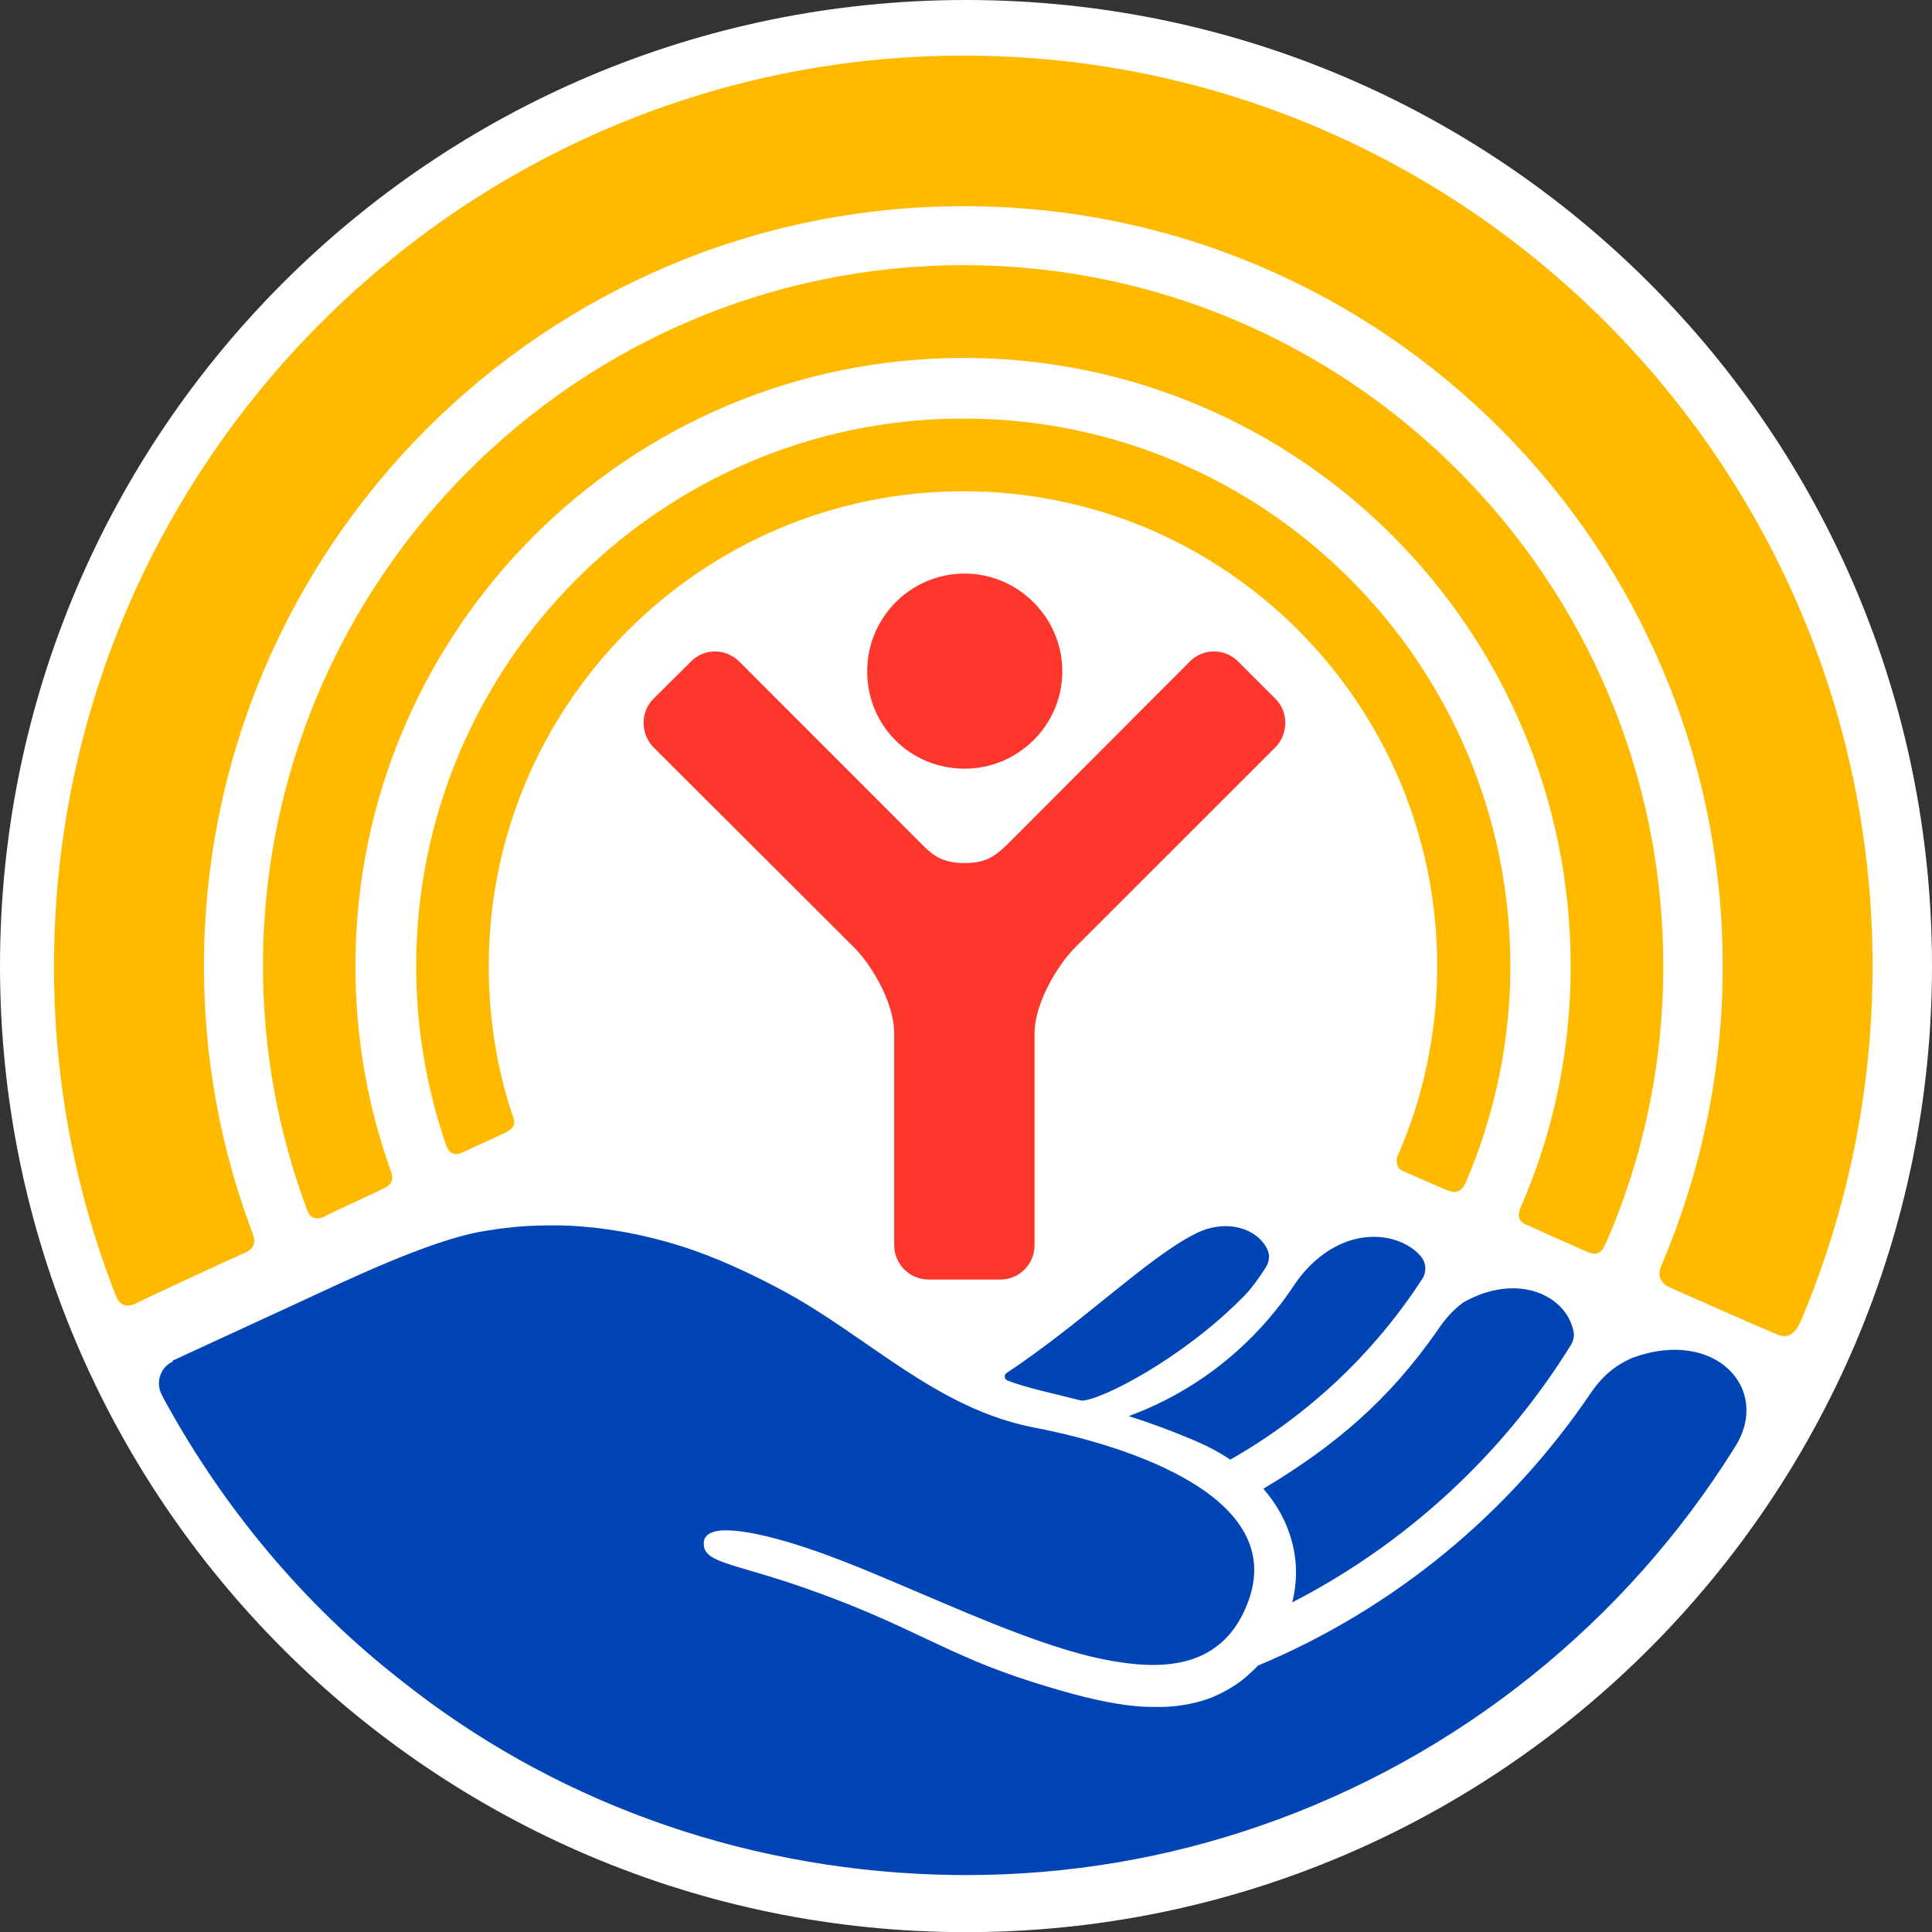
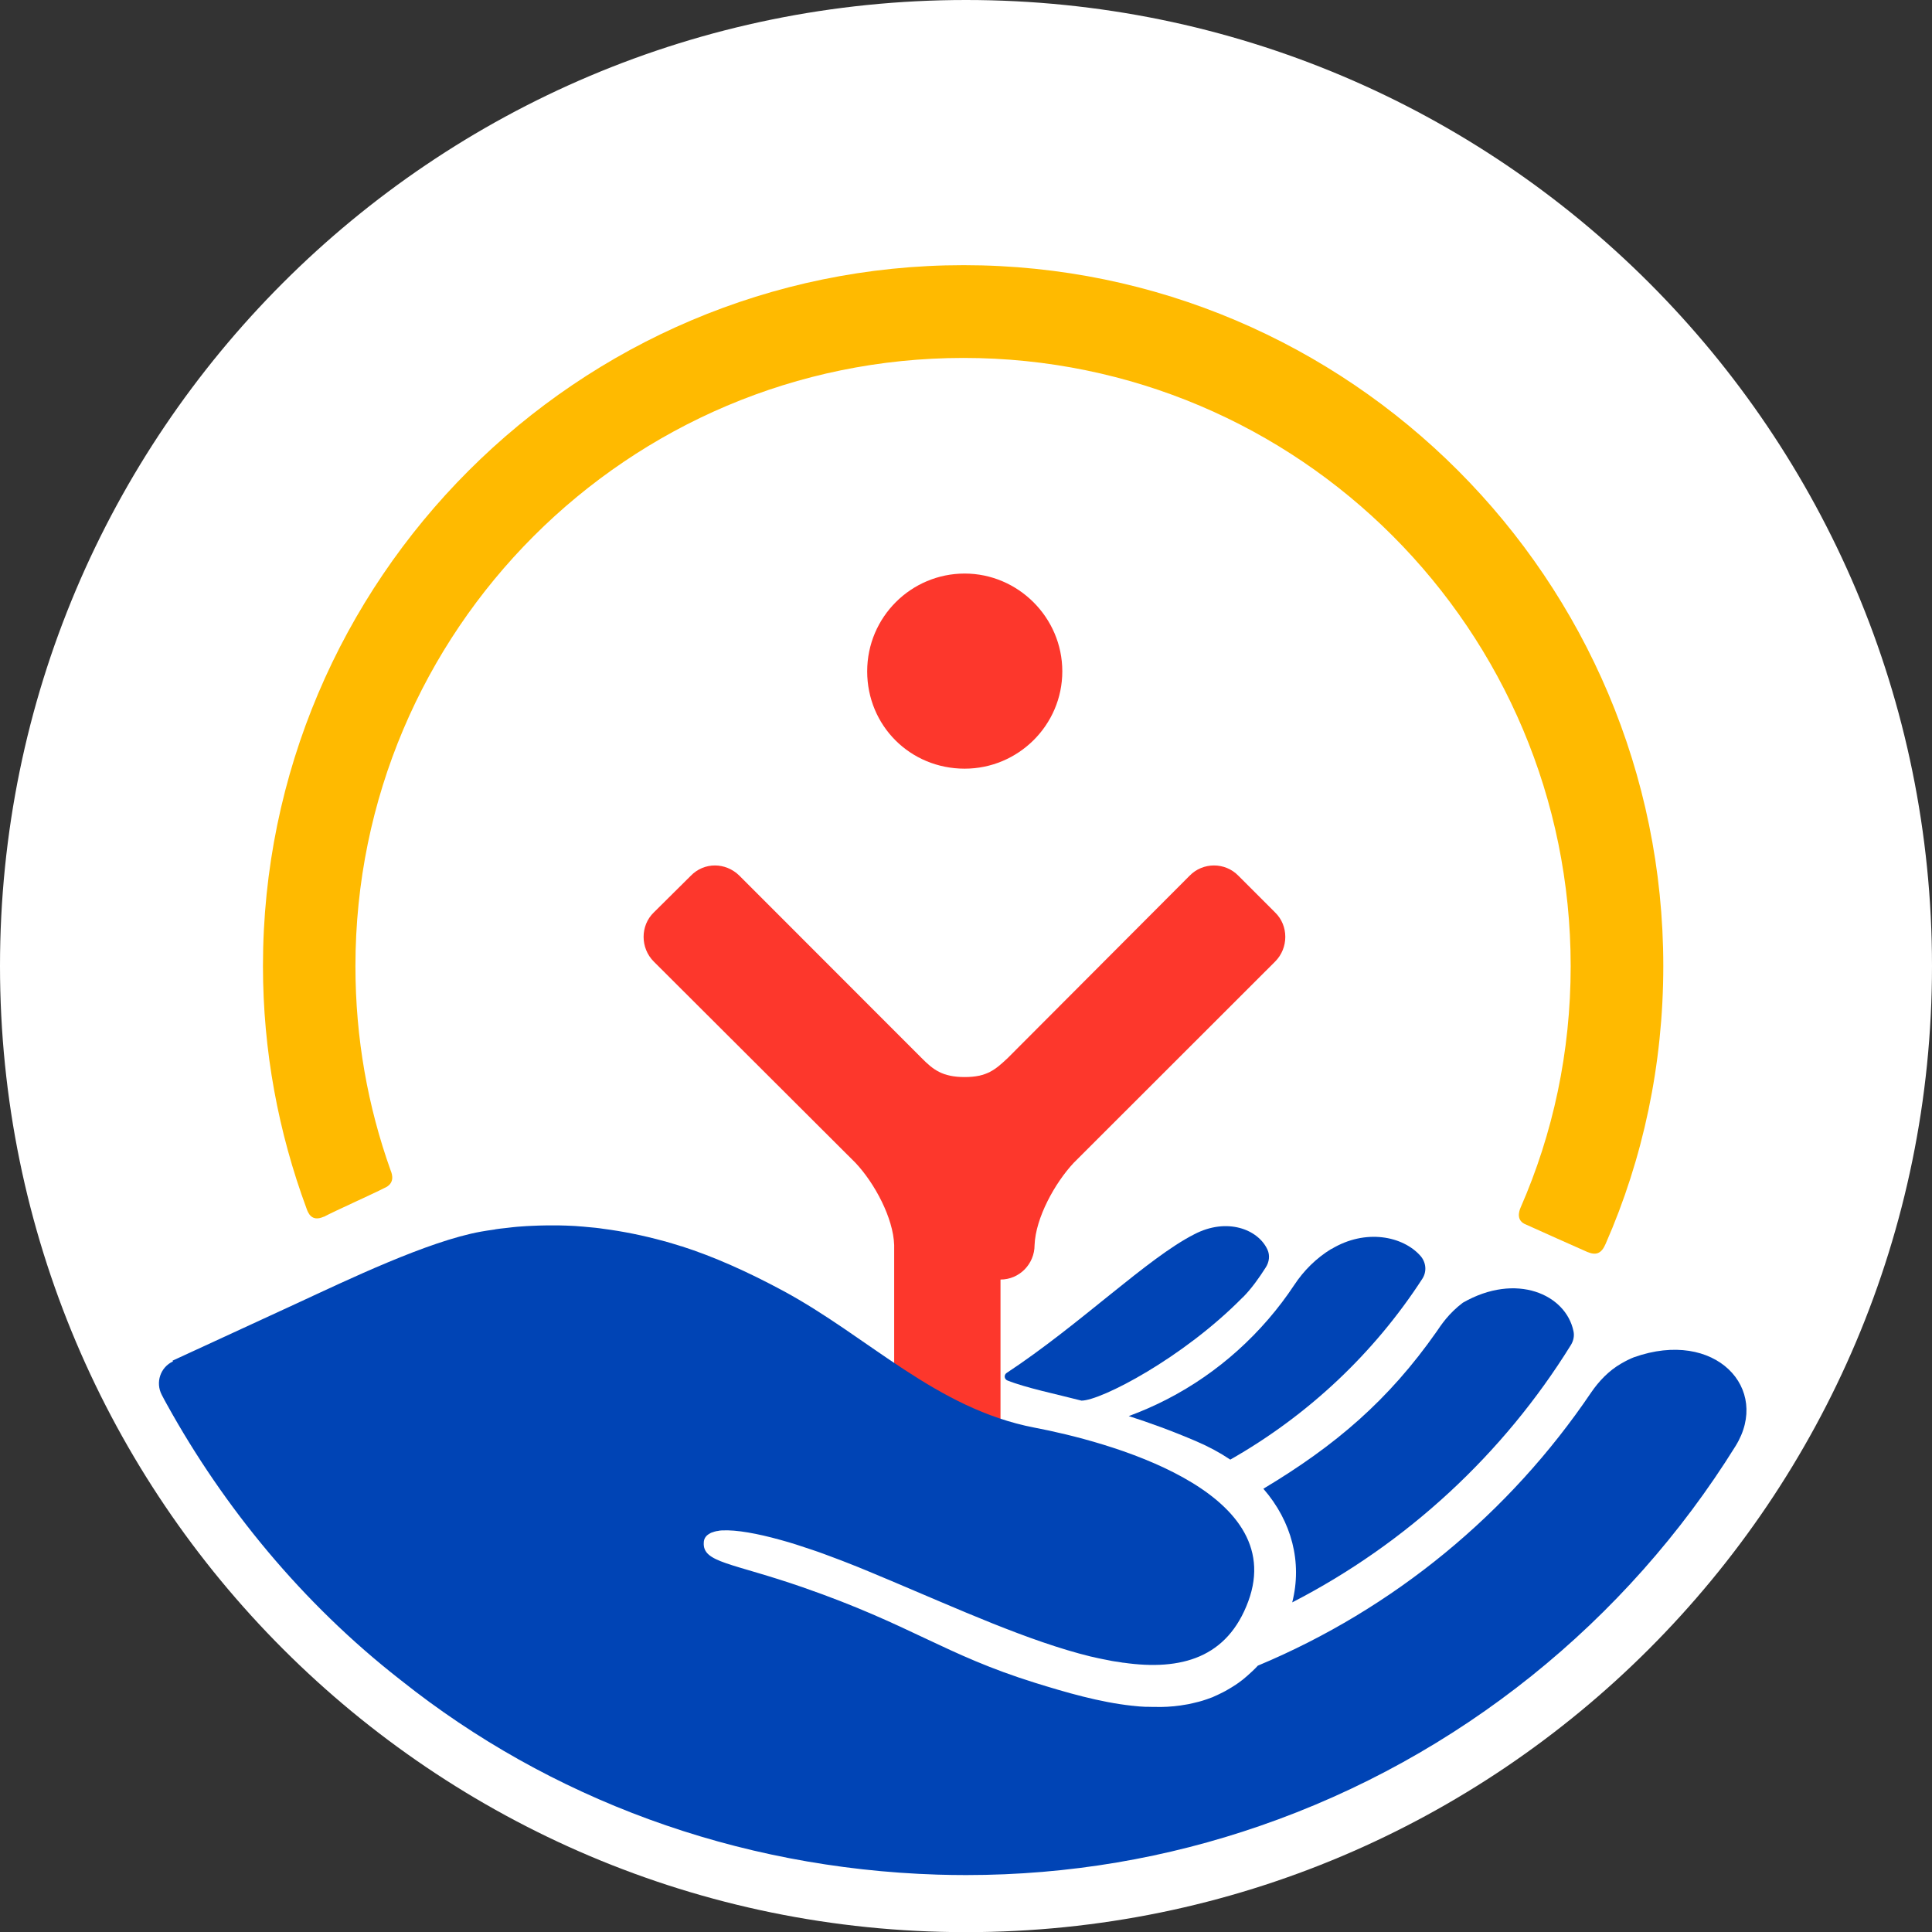
<svg xmlns="http://www.w3.org/2000/svg" version="1.1" width="131" height="131">
  <rect width="100%" height="100%" fill="#333333" stroke="none" />
  <svg id="SvgjsSvg1020" viewBox="0 0 131 131">
    <g id="SvgjsG1019">
      <path id="SvgjsPath1018" d="M131,65.5c0,36.16-29.35,65.51-65.5,65.51S0,101.66,0,65.5,29.3,0,65.5,0s65.5,29.32,65.5,65.5" fill="#fff" />
-       <path id="SvgjsPath1017" d="M31.36,78.14c.67-.32,2.2-1,2.89-1.33.79-.4.68-.73.44-1.37-1.03-3.14-1.55-6.47-1.55-9.93,0-17.75,14.43-32.2,32.19-32.2s32.12,14.45,32.12,32.2c0,4.54-.95,8.9-2.65,12.8-.15.28-.18.83.29,1.08.53.22,2.48,1.1,3.05,1.32.58.23.94.1,1.24-.51,1.94-4.53,3.03-9.48,3.03-14.68,0-20.5-16.62-37.14-37.08-37.14s-37.11,16.64-37.11,37.14c0,4.2.7,8.22,1.98,11.99.18.57.49.94,1.16.63" fill="#ffba00" />
      <path id="SvgjsPath1016" d="M21.95,82.51c.75-.4,3.41-1.59,4.1-1.95.73-.3.56-.91.44-1.19-1.55-4.34-2.39-8.97-2.39-13.86,0-22.76,18.48-41.24,41.23-41.24s41.17,18.47,41.17,41.24c0,5.83-1.2,11.36-3.4,16.38-.11.26-.31.89.39,1.15.63.29,3.59,1.61,4.14,1.85.58.24.95.13,1.24-.55,2.53-5.76,3.91-12.15,3.91-18.84,0-26.19-21.27-47.52-47.44-47.52s-47.51,21.33-47.51,47.52c0,5.76,1.05,11.29,2.95,16.43.11.32.35.94,1.17.57" fill="#ffba00" />
-       <path id="SvgjsPath1015" d="M9.12,88.42c.92-.46,6.5-3.04,7.47-3.47,1.01-.43.57-1.19.43-1.61-2.07-5.57-3.19-11.57-3.19-17.82,0-28.44,23.09-51.54,51.52-51.54s51.46,23.1,51.46,51.54c0,7.19-1.5,14.02-4.14,20.25-.18.38-.36,1.13.58,1.54.88.4,6.31,2.79,7.06,3.09.73.36,1.29.28,1.79-.81,3.14-7.43,4.87-15.58,4.87-24.08,0-34.03-27.64-61.74-61.61-61.74S3.66,31.48,3.66,65.52c0,7.83,1.46,15.3,4.13,22.17.14.39.42,1.11,1.32.73" fill="#ffba00" />
      <path id="SvgjsPath1014" d="M65.41,52.12c3.63,0,6.62-2.95,6.62-6.6s-3-6.63-6.62-6.63-6.61,2.94-6.61,6.63,2.92,6.6,6.61,6.6" fill="#fd372c" />
-       <path id="SvgjsPath1013" d="M67.84,86.76c1.28,0,2.31-1.05,2.31-2.34v-14.51c.07-1.84,1.37-4.2,2.65-5.57l13.66-13.65c.92-.92.92-2.44,0-3.33l-2.49-2.49c-.9-.93-2.41-.93-3.31,0l-12.32,12.35c-.85.8-1.42,1.3-2.93,1.3s-2.14-.5-2.93-1.3l-12.34-12.35c-.94-.93-2.4-.93-3.3,0l-2.51,2.49c-.92.89-.92,2.41,0,3.33l13.68,13.65c1.29,1.37,2.56,3.73,2.62,5.57v14.51c0,1.29,1.04,2.34,2.34,2.34h4.87" fill="#fd372c" />
+       <path id="SvgjsPath1013" d="M67.84,86.76c1.28,0,2.31-1.05,2.31-2.34c.07-1.84,1.37-4.2,2.65-5.57l13.66-13.65c.92-.92.92-2.44,0-3.33l-2.49-2.49c-.9-.93-2.41-.93-3.31,0l-12.32,12.35c-.85.8-1.42,1.3-2.93,1.3s-2.14-.5-2.93-1.3l-12.34-12.35c-.94-.93-2.4-.93-3.3,0l-2.51,2.49c-.92.89-.92,2.41,0,3.33l13.68,13.65c1.29,1.37,2.56,3.73,2.62,5.57v14.51c0,1.29,1.04,2.34,2.34,2.34h4.87" fill="#fd372c" />
      <path d="M76.54,96.02c1.38.44,2.9.99,4.58,1.71.84.36,1.6.77,2.3,1.24,5.26-2.99,9.74-7.2,13.02-12.26.32-.49.26-1.12-.13-1.56-1.18-1.33-3.71-1.86-6.03-.46h-.02c-1.01.62-1.86,1.46-2.51,2.45-.53.8-1.12,1.58-1.76,2.32-2.59,3-5.83,5.23-9.46,6.56Z" fill="#0044b5" />
      <path d="M85.66,100.94c1.93,2.22,2.65,4.99,1.96,7.71,7.77-4,14.32-10.06,18.9-17.46.17-.28.24-.61.17-.93-.52-2.5-3.89-4-7.5-1.93,0,0,0,0,0,0-.97.73-1.48,1.52-1.78,1.96-3.26,4.65-6.85,7.72-11.74,10.65h0Z" fill="#0044b5" />
      <path d="M84.27,87.97c.61-.62,1.1-1.32,1.56-2.04.23-.36.29-.81.11-1.2-.64-1.39-2.76-2.19-4.96-1.04-3.19,1.62-7.73,6.11-12.72,9.4-.2.13-.17.42.04.51,1.24.5,3.37.94,5.03,1.37,1.32,0,6.89-2.89,10.93-7Z" fill="#0044b5" />
      <path d="M11.7,92.26c1.76-.81,7.69-3.54,8.48-3.91h0c3.33-1.54,8.85-4.2,12.44-4.84.27-.05.55-.09.83-.13.06,0,.11-.02.16-.03.21-.03.43-.06.65-.08.17-.02.34-.04.52-.06.19-.02.39-.04.58-.05.23-.02.46-.03.69-.04.17,0,.33-.02.49-.02.4-.01.8-.02,1.21-.01h.04s.09,0,.14,0c.29,0,.58.02.87.03.15,0,.3.02.45.03.19.01.39.03.59.05.18.02.36.03.54.05.17.02.35.04.53.07,1.31.17,2.68.44,4.13.84.01,0,.03,0,.05.01.32.09.64.19.97.29.06.02.11.04.17.05,2.13.68,4.45,1.71,6.88,3.02,5.77,3.11,10.37,7.99,17.03,9.27,4.79.91,17.3,4.2,14.5,11.78-1.41,3.82-4.53,4.72-8.46,4.16-.03,0-.06,0-.09-.01-.17-.03-.35-.06-.52-.08-.13-.02-.25-.04-.38-.07-.14-.03-.27-.05-.41-.08-.21-.04-.43-.09-.64-.14-.07-.02-.13-.03-.19-.04-4.2-1.03-9.05-3.25-13.64-5.18-.12-.05-.24-.1-.36-.15-.21-.09-.42-.17-.62-.26-.22-.09-.44-.18-.65-.27-.17-.07-.34-.14-.51-.21-.26-.1-.51-.2-.76-.3-.14-.05-.28-.11-.41-.16-.39-.15-.77-.29-1.15-.43,0,0,0,0,0,0-.25-.09-.49-.18-.74-.26-.38-.13-.75-.25-1.12-.37-.35-.11-.71-.22-1.05-.31-1.58-.44-3-.7-3.97-.65h-.02c-.1,0-.2.02-.29.04-.04,0-.08.01-.12.02-.07.01-.14.04-.2.06-.06.02-.12.03-.16.06-.02,0-.03.02-.05.03-.25.13-.4.33-.41.61-.09,1.38,1.89,1.36,6.72,3.04,7.4,2.57,9.58,4.55,15.73,6.47,2.12.66,4.39,1.32,6.6,1.56.04,0,.08,0,.11.01.26.03.51.05.77.06.05,0,.1,0,.14,0,.25.01.5.01.75.01.09,0,.18,0,.26,0,.24,0,.48-.02.71-.04.07,0,.13-.01.2-.02.21-.02.43-.05.64-.09.08-.01.16-.03.24-.04.24-.05.48-.11.72-.17.07-.02.14-.04.21-.06.2-.06.4-.13.61-.21.06-.02.12-.04.17-.07.23-.1.46-.21.69-.33.07-.04.14-.07.2-.11.23-.13.46-.27.68-.42.03-.02.06-.05.1-.07.2-.14.4-.3.59-.47.25-.22.5-.45.73-.7h0c9.22-3.85,17.06-10.33,22.59-18.51.54-.79,1.21-1.49,2.04-1.97.31-.18.61-.33.87-.43,5.52-1.96,9.3,2.13,6.89,6.02-7.39,11.89-18.77,21.11-32.26,25.76h0c-6.24,2.16-12.93,3.33-19.9,3.33h-.02c-.65,0-1.3-.01-1.94-.03-13.69-.43-26.33-5.18-36.35-13.16h0s-.06-.05-.09-.07h0c-6.63-5.18-11.96-11.71-15.79-18.63-.11-.2-.24-.43-.36-.67-.44-.84-.1-1.87.76-2.27h0Z" fill="#0044b5" />
    </g>
  </svg>
  <style>@media (prefers-color-scheme: light) { :root { filter: none; } }
@media (prefers-color-scheme: dark) { :root { filter: none; } }
</style>
</svg>